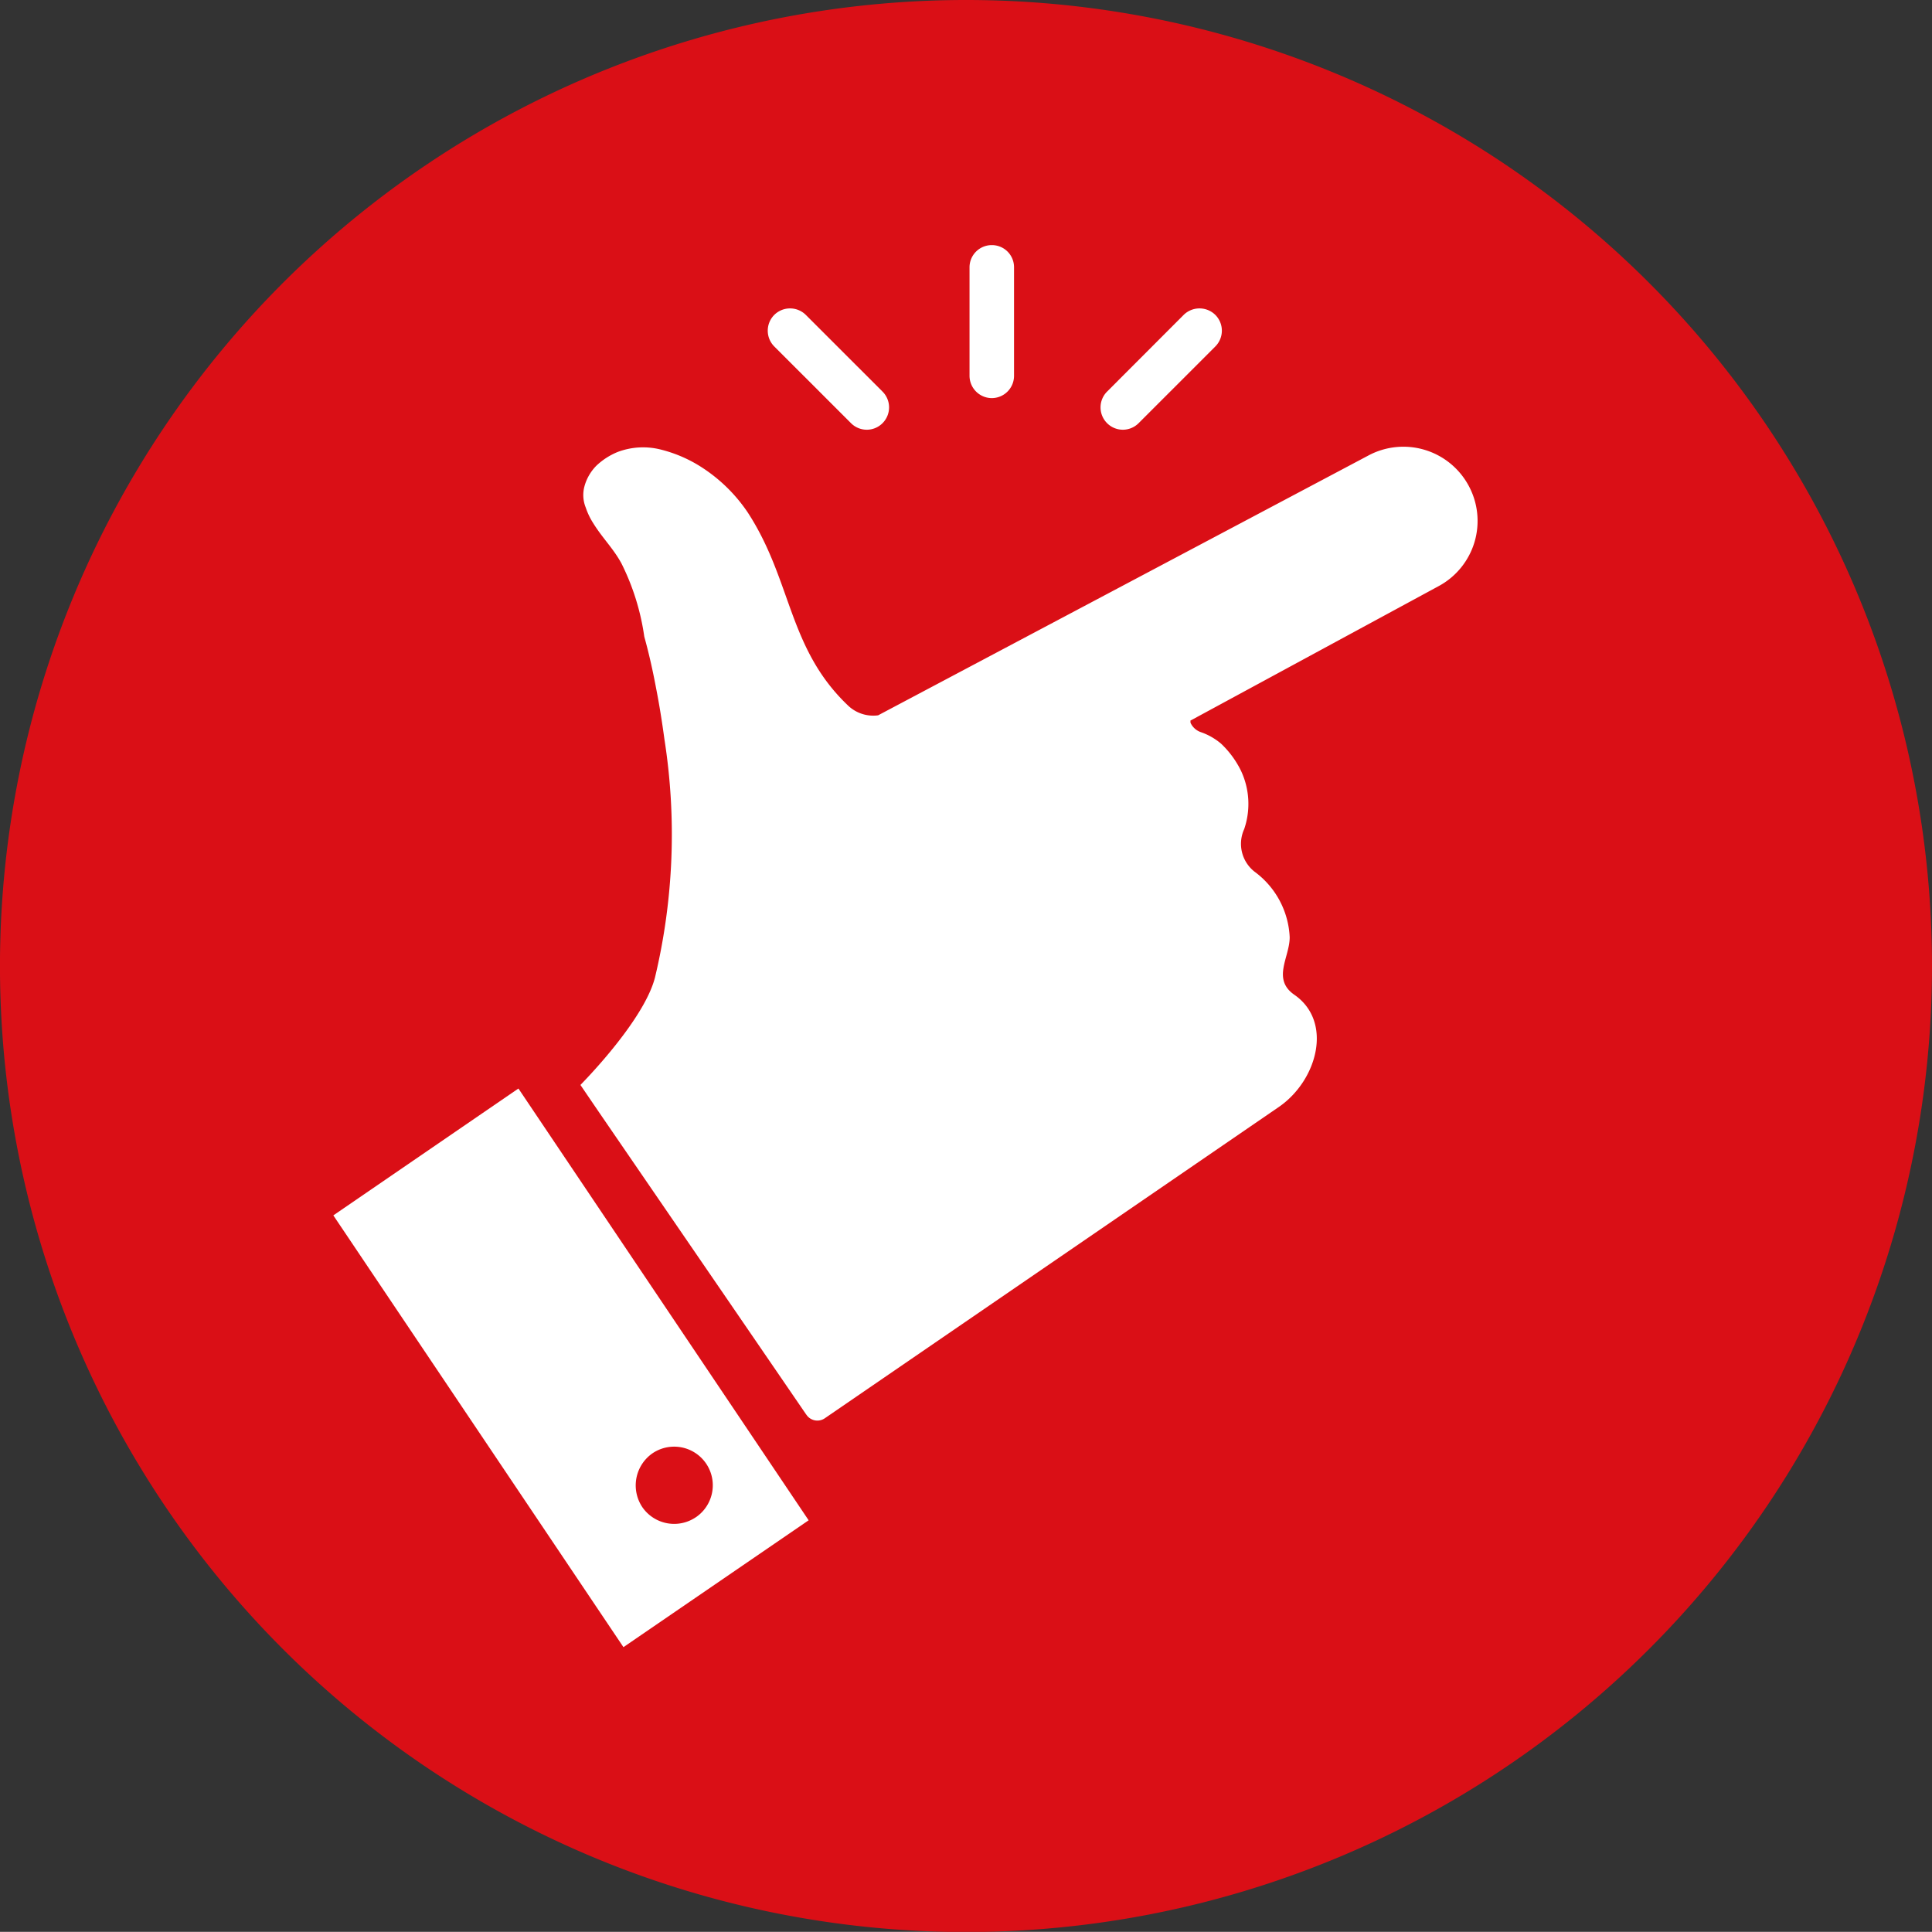
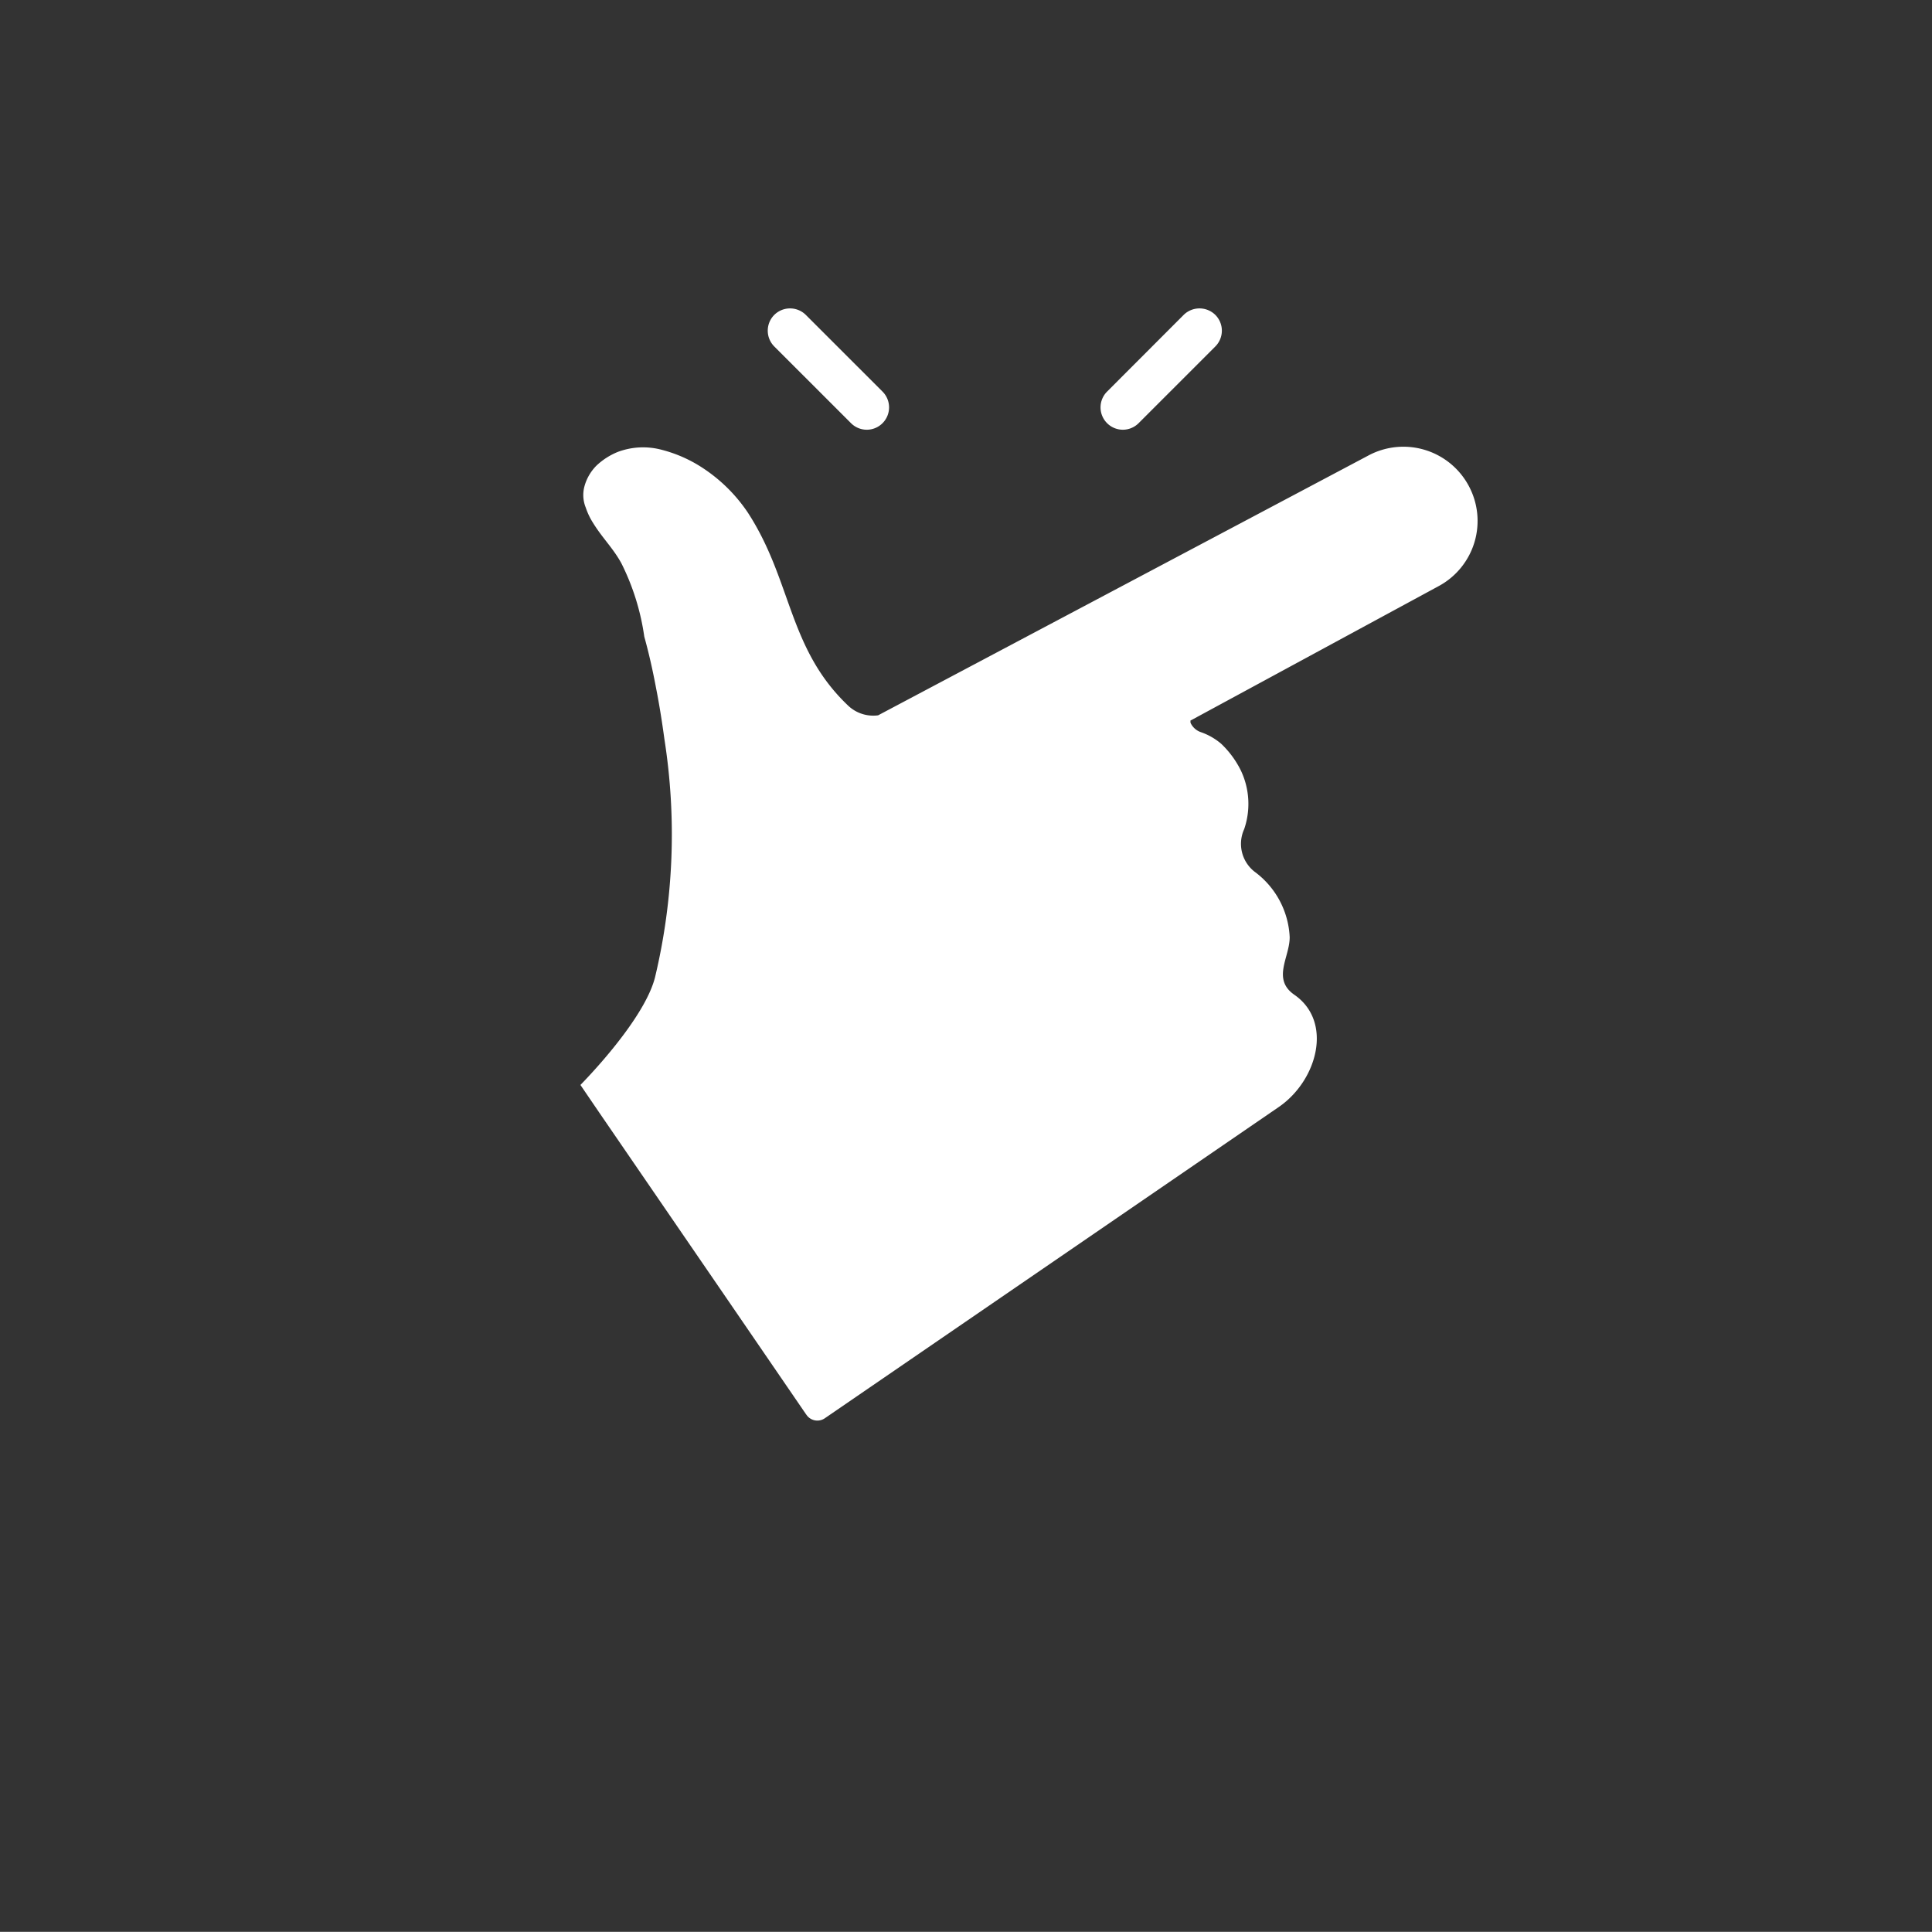
<svg xmlns="http://www.w3.org/2000/svg" viewBox="0 0 83.519 83.512">
  <rect x="0" y="0" width="83.519" height="83.512" fill="#333333" stroke="none" />
-   <path d="m83.519 41.762a41.76 41.76 0 1 1 -41.757-41.762 41.751 41.751 0 0 1 41.757 41.762z" fill="#da0f16" />
  <g fill="#fff">
-     <path d="m14.41 52.54 12.541 18.665 8.006-5.484-12.546-18.665zm15.675 13.046a1.671 1.671 0 0 1 -2.312-.425 1.69 1.69 0 0 1 .427-2.331 1.67 1.67 0 0 1 1.887 2.756z" />
    <path d="m63.487 20.993a3.205 3.205 0 0 0 -4.349-1.293l-21.178 11.223a1.577 1.577 0 0 1 -1.275-.4c-2.625-2.476-2.438-5.414-4.358-8.366a6.907 6.907 0 0 0 -1.938-1.92 5.885 5.885 0 0 0 -1.789-.794 3.119 3.119 0 0 0 -1.892.093 2.962 2.962 0 0 0 -.92.589 2.026 2.026 0 0 0 -.523.9 1.435 1.435 0 0 0 .056.916 3.036 3.036 0 0 0 .327.681c.4.645.859 1.079 1.214 1.729a10.282 10.282 0 0 1 .99 3.171c.206.738.374 1.5.514 2.247.14.714.257 1.452.355 2.177a26.608 26.608 0 0 1 -.406 10.308c-.379 1.486-2.153 3.545-3.223 4.648l.817 1.2 5.461 7.964 3.475 5.073.018.023a.569.569 0 0 0 .785.154l19.646-13.47c1.658-1.149 2.34-3.681.658-4.844-.981-.682-.191-1.63-.2-2.494a3.721 3.721 0 0 0 -1.514-2.822 1.53 1.53 0 0 1 -.453-1.844 3.359 3.359 0 0 0 -.145-2.537 4.08 4.08 0 0 0 -.85-1.153 2.722 2.722 0 0 0 -.873-.5.765.765 0 0 1 -.449-.4c-.009-.023 0-.07-.009-.1l10.734-5.815a3.2 3.2 0 0 0 1.294-4.344z" />
-     <path d="m43.836 16.247a.964.964 0 0 1 -.962.963.967.967 0 0 1 -.962-.963v-4.69a.96.96 0 0 1 .962-.961.956.956 0 0 1 .962.961z" />
    <path d="m49.222 18.293a.962.962 0 0 1 -1.364 0 .965.965 0 0 1 0-1.364l3.311-3.316a.975.975 0 0 1 1.369 0 .966.966 0 0 1 0 1.364z" />
    <path d="m34.835 13.613a.969.969 0 0 0 -1.364 0 .967.967 0 0 0 0 1.364l3.317 3.316a.962.962 0 0 0 1.364 0 .966.966 0 0 0 0-1.364z" />
  </g>
</svg>